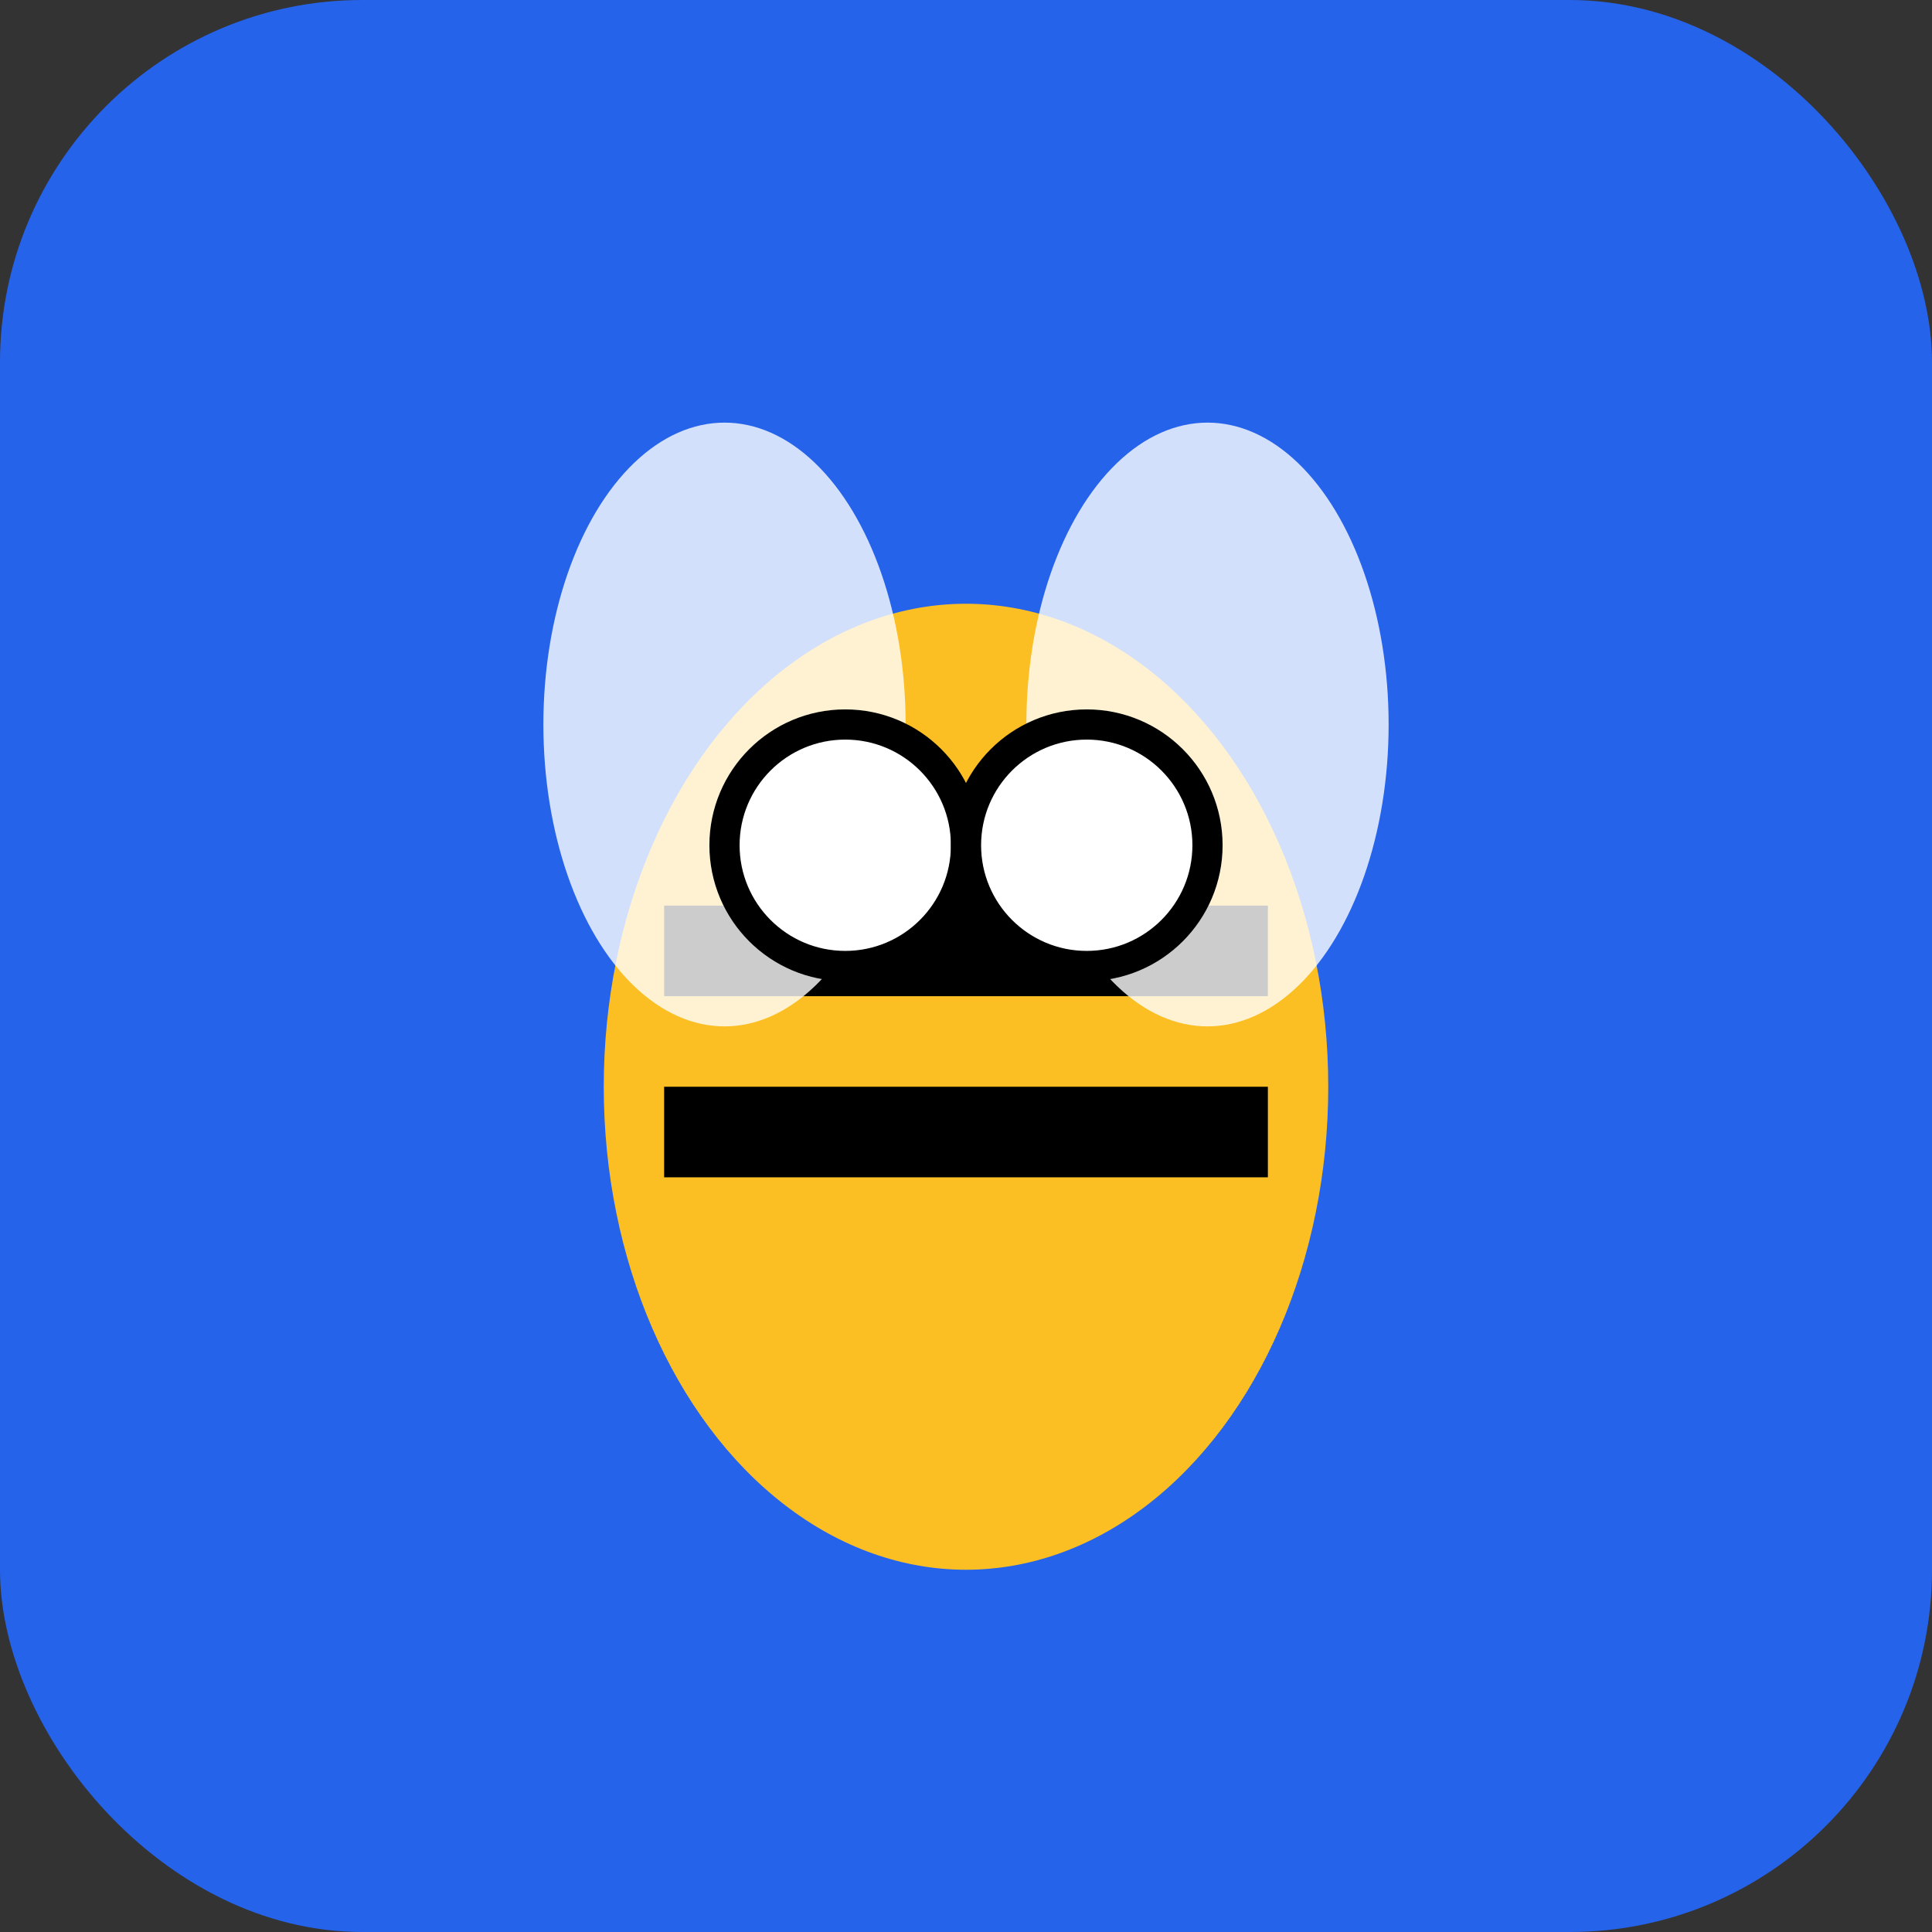
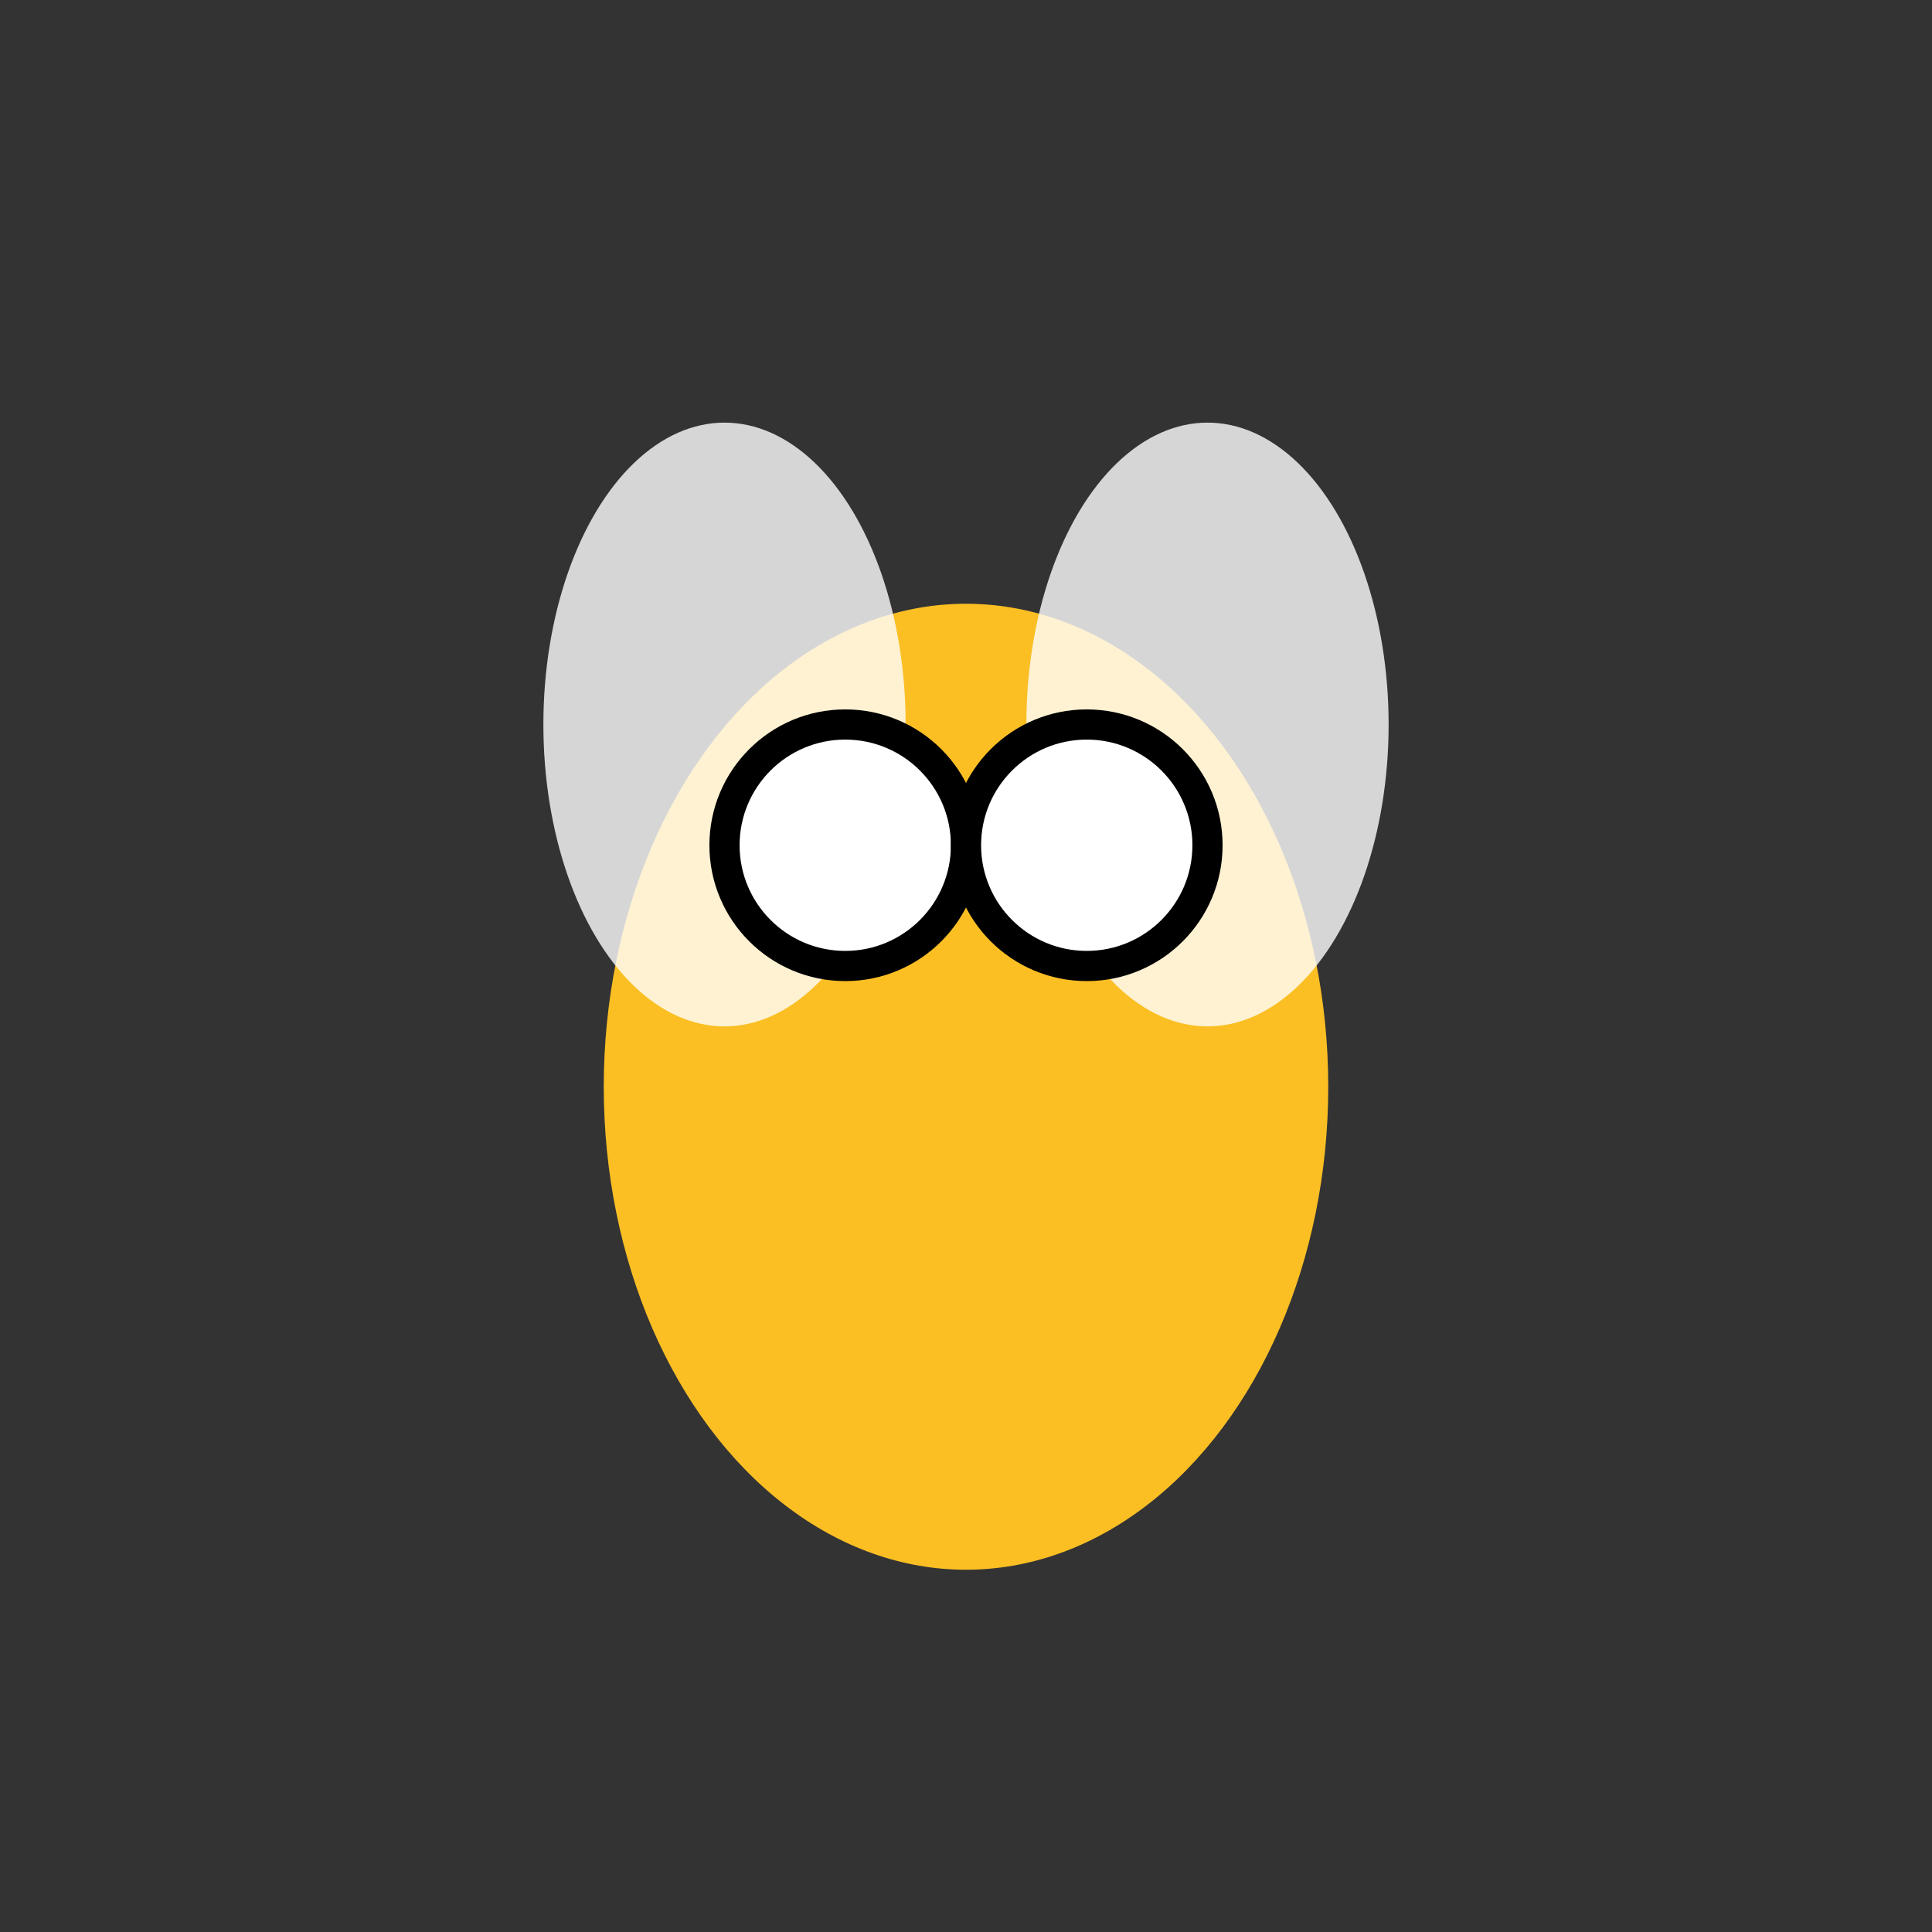
<svg xmlns="http://www.w3.org/2000/svg" width="32" height="32">
  <rect width="100%" height="100%" fill="#333333" stroke="none" />
-   <rect width="32" height="32" rx="6" fill="#2563eb" />
  <ellipse cx="16" cy="18" rx="6" ry="8" fill="#fbbf24" />
-   <rect x="11" y="15" width="10" height="1.5" fill="#000000" />
-   <rect x="11" y="18" width="10" height="1.5" fill="#000000" />
  <ellipse cx="12" cy="12" rx="3" ry="5" fill="#ffffff" opacity="0.8" />
  <ellipse cx="20" cy="12" rx="3" ry="5" fill="#ffffff" opacity="0.8" />
  <circle cx="14" cy="14" r="2" fill="#ffffff" stroke="#000000" stroke-width="0.5" />
  <circle cx="18" cy="14" r="2" fill="#ffffff" stroke="#000000" stroke-width="0.5" />
</svg>